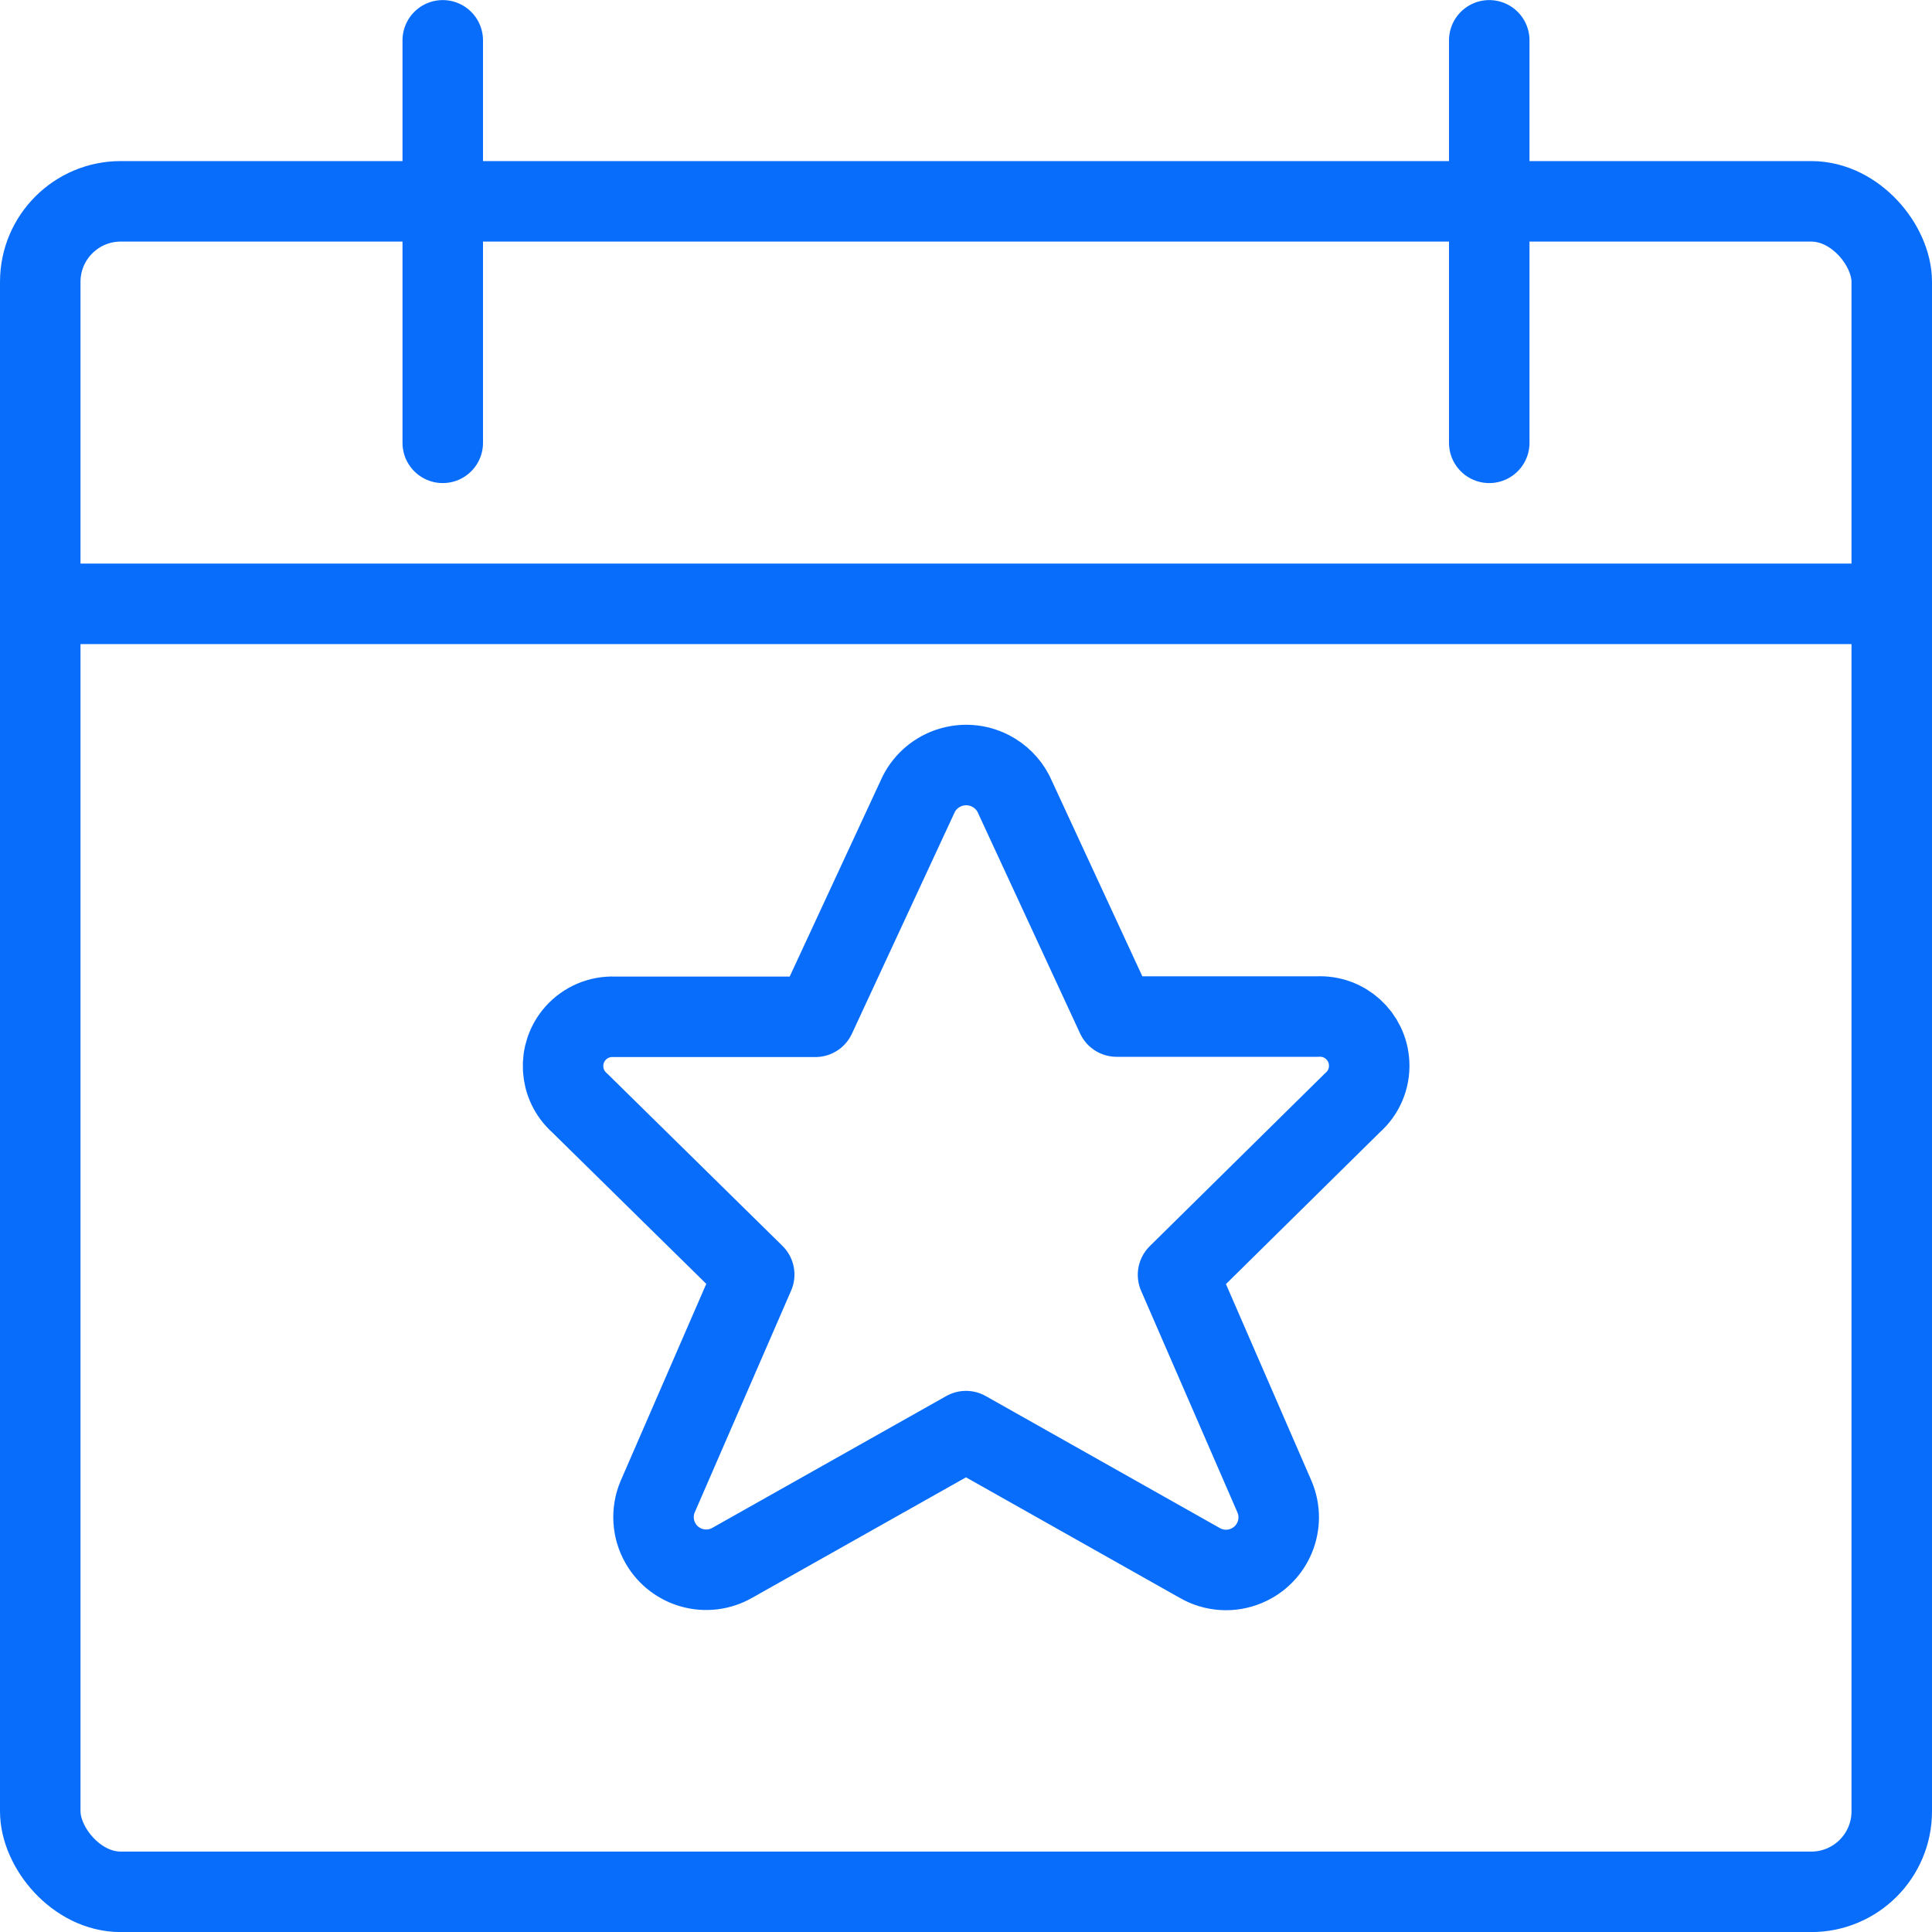
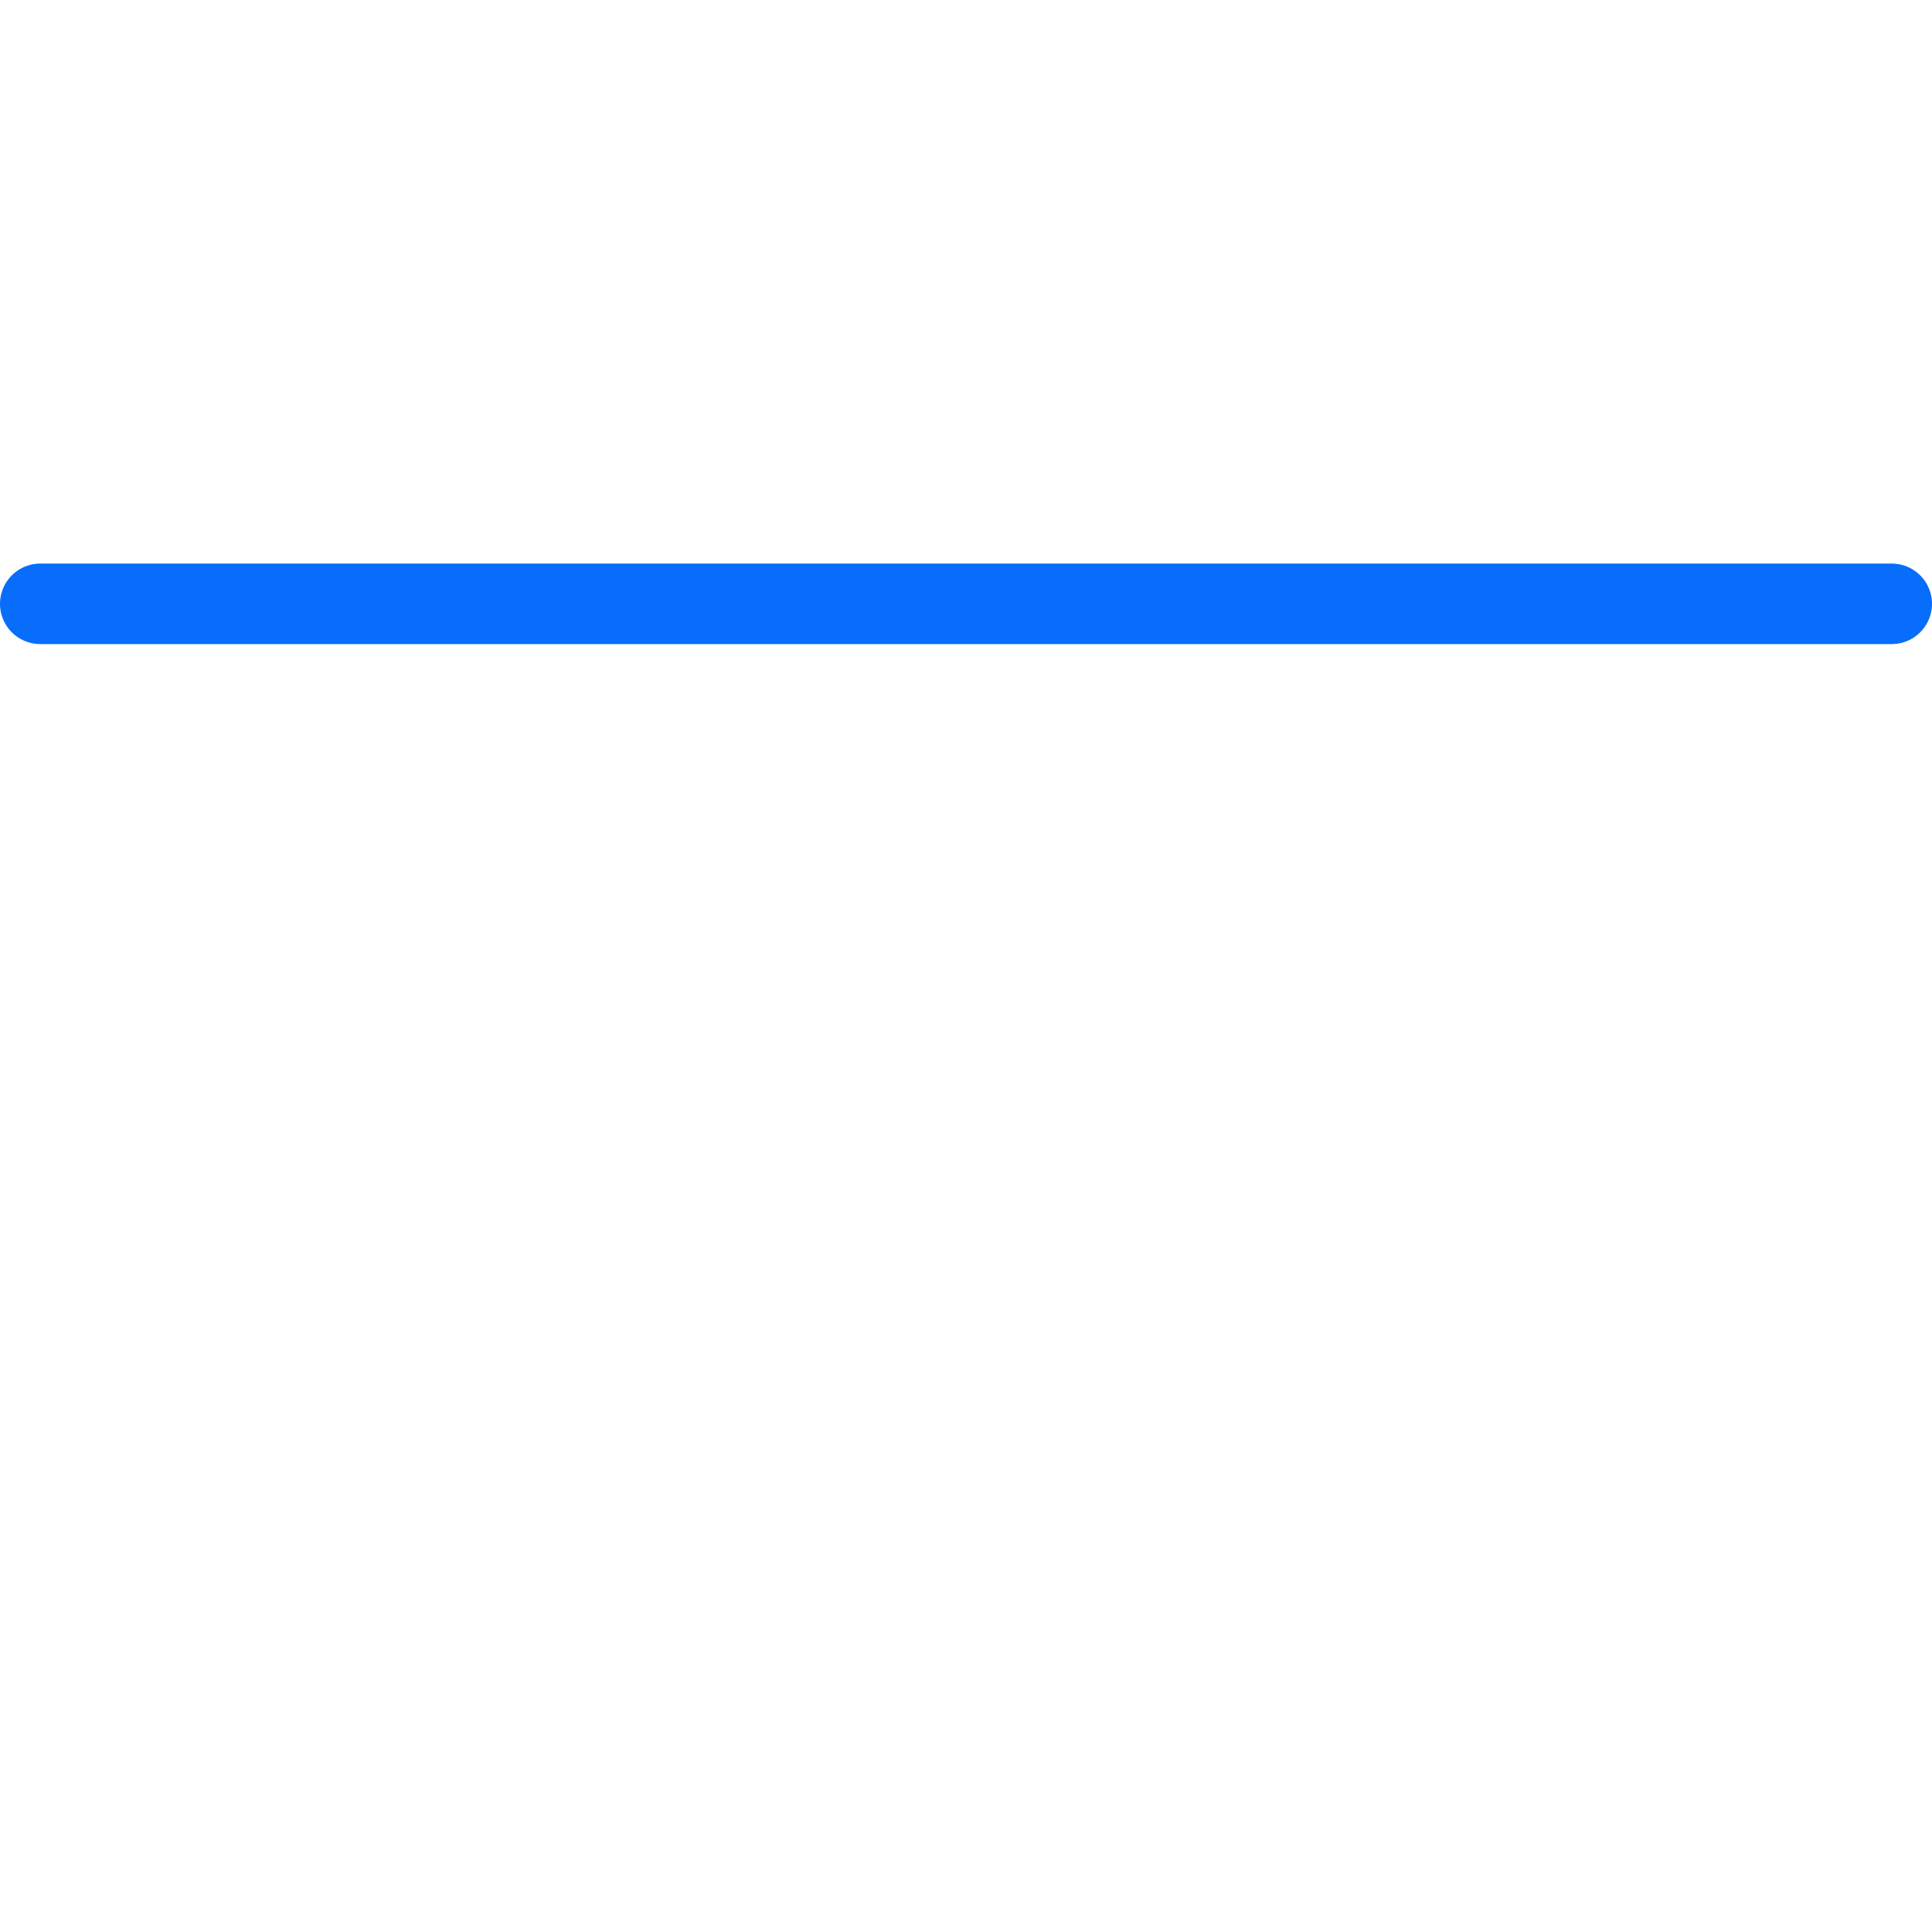
<svg xmlns="http://www.w3.org/2000/svg" version="1.1" viewBox="0 0 24 24" overflow="hidden">
  <defs />
-   <rect x="0.5" y="2.501" rx="1" ry="1" width="23" height="21" stroke="#086DFB" stroke-linecap="round" stroke-linejoin="round" fill="none" />
-   <line x1="5.5" y1="0.501" x2="5.5" y2="5.501" stroke="#086DFB" stroke-linecap="round" stroke-linejoin="round" fill="none" />
-   <line x1="18.5" y1="0.501" x2="18.5" y2="5.501" stroke="#086DFB" stroke-linecap="round" stroke-linejoin="round" fill="none" />
  <line x1="0.5" y1="7.501" x2="23.5" y2="7.501" stroke="#086DFB" stroke-linecap="round" stroke-linejoin="round" fill="none" />
-   <path d=" M 12.589 9.859 L 13.871 12.628 L 16.366 12.628 C 16.704 12.611 16.991 12.87 17.008 13.208 C 17.018 13.395 16.941 13.577 16.8 13.7 L 14.634 15.836 L 15.834 18.597 C 15.973 18.93 15.816 19.313 15.482 19.452 C 15.294 19.531 15.08 19.517 14.903 19.415 L 12 17.778 L 9.1 19.412 C 8.787 19.593 8.387 19.486 8.206 19.173 C 8.104 18.997 8.09 18.782 8.169 18.594 L 9.369 15.833 L 7.2 13.7 C 6.947 13.475 6.925 13.089 7.149 12.836 C 7.271 12.7 7.446 12.624 7.629 12.631 L 10.129 12.631 L 11.414 9.862 C 11.582 9.537 11.981 9.41 12.306 9.577 C 12.427 9.64 12.526 9.738 12.589 9.859 Z" stroke="#086DFB" stroke-linecap="round" stroke-linejoin="round" fill="none" />
</svg>